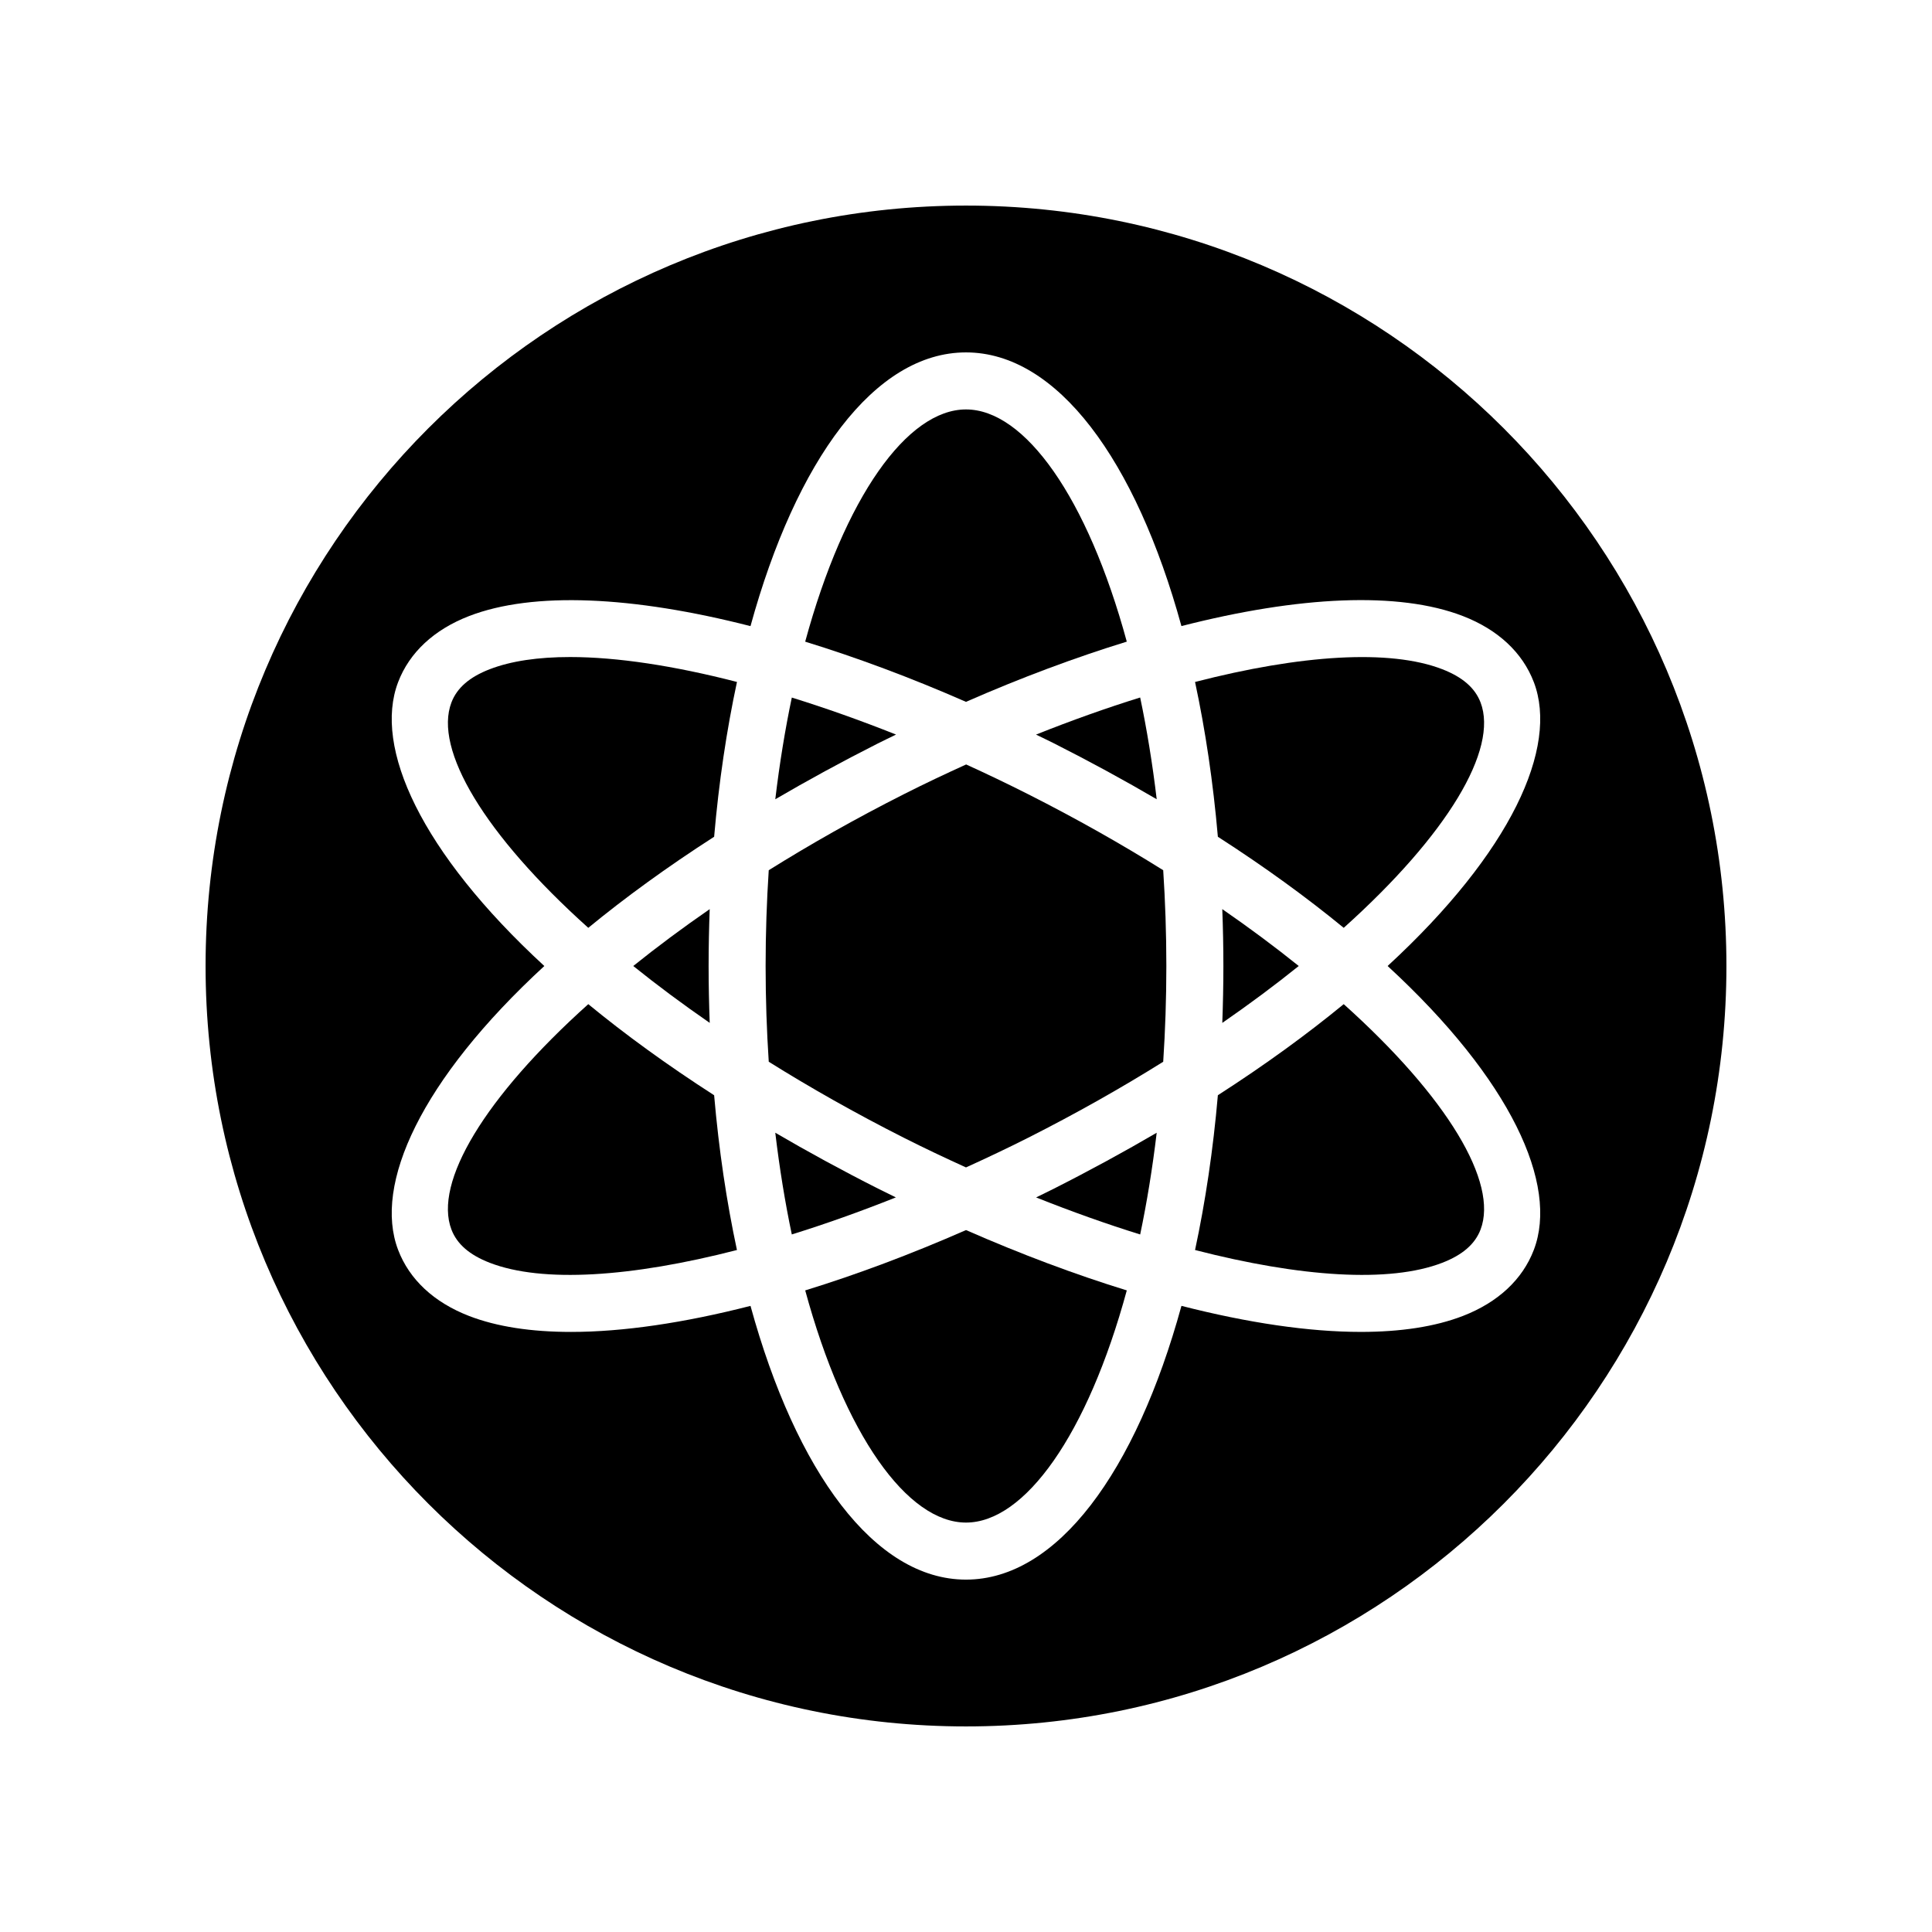
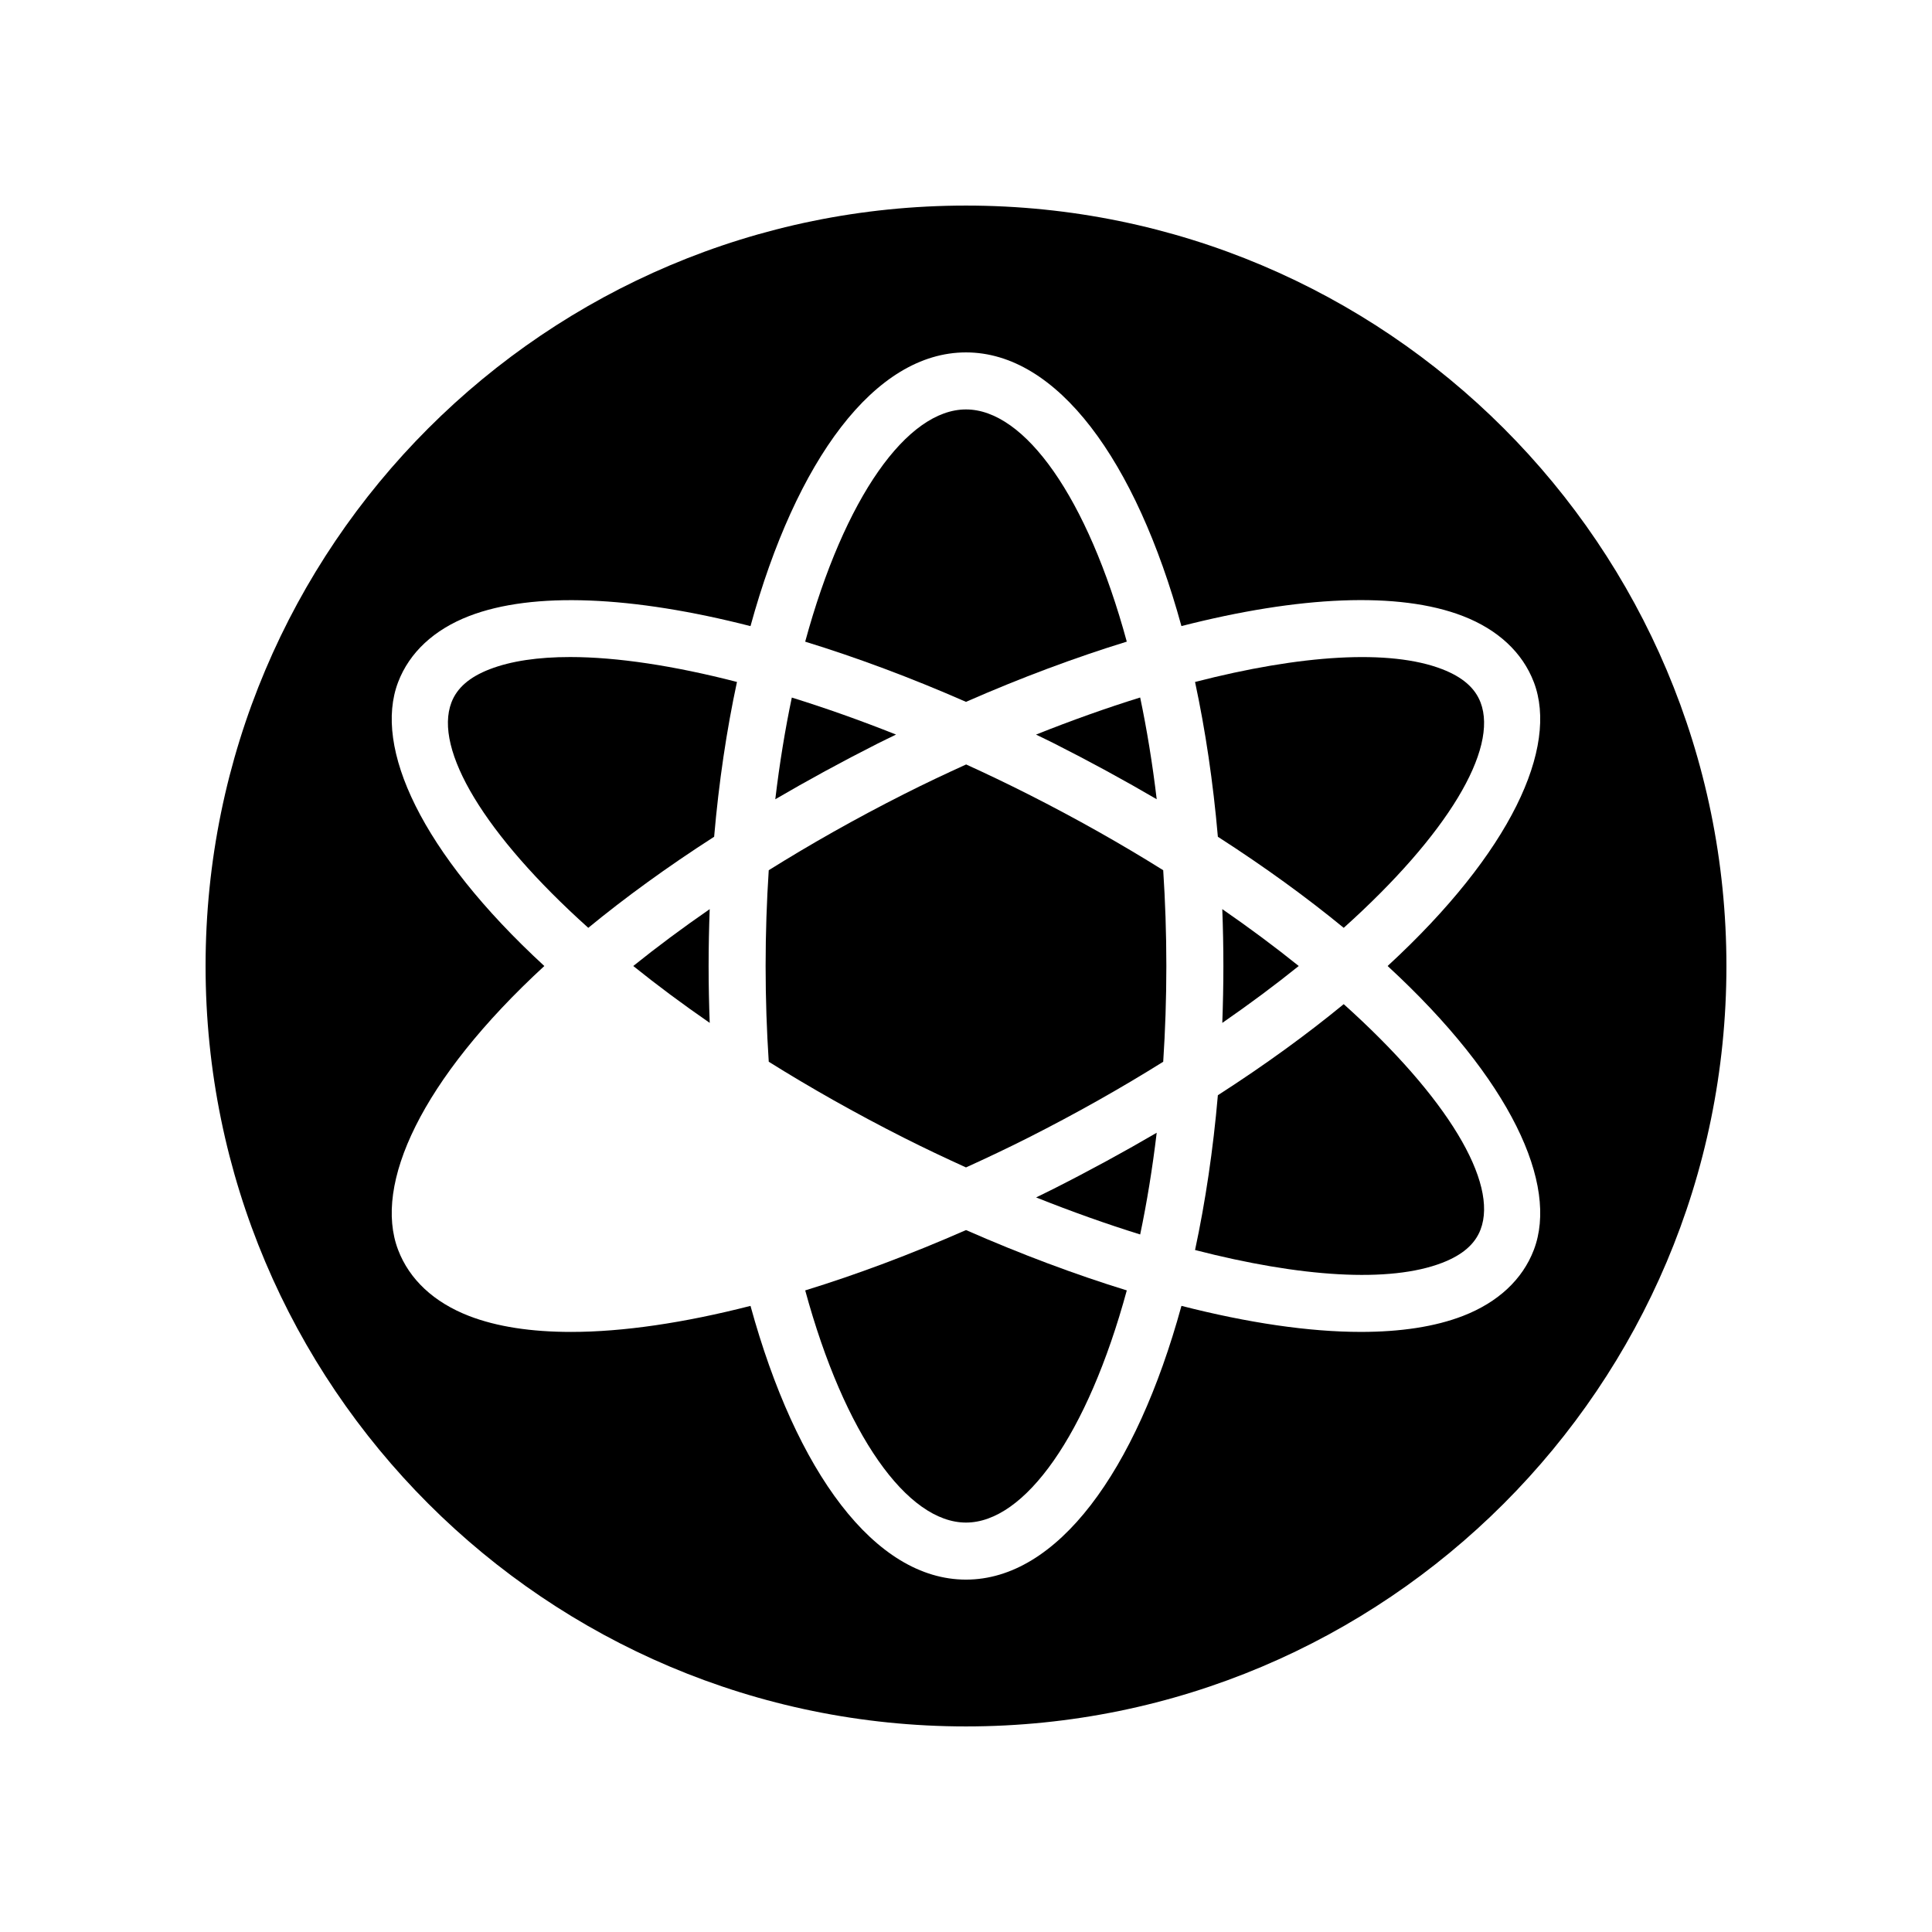
<svg xmlns="http://www.w3.org/2000/svg" fill="#000000" width="800px" height="800px" version="1.1" viewBox="144 144 512 512">
  <g>
-     <path d="m376.66 458.98c-9.625-4.867-18.676-9.812-27.203-14.797 1.133 9.516 2.609 18.52 4.379 26.957 8.922-2.773 18.164-6.062 27.578-9.816-1.582-0.781-3.164-1.539-4.754-2.344z" />
-     <path d="m299.9 410.11c-27.539 24.719-41.004 47.305-36.266 59.727 1.473 3.856 4.789 6.734 10.145 8.809 13.938 5.398 37.566 3.824 65.52-3.379-2.731-12.738-4.789-26.484-6.047-41.016-12.516-8.055-23.625-16.145-33.352-24.141z" />
-     <path d="m488.18 400c-6.223-5.004-12.992-10.051-20.262-15.074 0.188 4.961 0.293 9.984 0.293 15.078s-0.109 10.113-0.289 15.074c7.266-5.027 14.035-10.07 20.258-15.078z" />
+     <path d="m488.18 400c-6.223-5.004-12.992-10.051-20.262-15.074 0.188 4.961 0.293 9.984 0.293 15.078s-0.109 10.113-0.289 15.074c7.266-5.027 14.035-10.07 20.258-15.078" />
    <path d="m357.39 485.97c10.43 38.301 27.066 61.527 42.613 61.527s32.184-23.227 42.609-61.527c-13.625-4.195-27.938-9.547-42.609-15.988-14.672 6.441-28.988 11.793-42.613 15.988z" />
    <path d="m442.61 314.04c-10.43-38.305-27.07-61.535-42.613-61.535-15.547 0-32.188 23.234-42.613 61.543 13.629 4.195 27.934 9.508 42.613 15.949 14.676-6.441 28.98-11.758 42.613-15.957z" />
    <path d="m418.58 461.33c9.414 3.754 18.656 7.047 27.578 9.816 1.77-8.438 3.246-17.445 4.379-26.957-8.527 4.984-17.578 9.93-27.203 14.797-1.586 0.805-3.168 1.562-4.754 2.344z" />
    <path d="m381.46 338.67c-9.434-3.762-18.684-7.031-27.621-9.809-1.77 8.434-3.246 17.438-4.379 26.949 8.523-4.984 17.574-9.926 27.199-14.797 1.605-0.812 3.199-1.559 4.801-2.344z" />
    <path d="m311.82 400c6.223 5.004 12.992 10.051 20.262 15.074-0.184-4.961-0.293-9.98-0.293-15.07 0-5.094 0.109-10.113 0.289-15.074-7.266 5.023-14.035 10.066-20.258 15.07z" />
    <path d="m416.52 354.5c-5.5-2.781-11.004-5.414-16.484-7.91-5.508 2.504-11.035 5.109-16.566 7.91-12.789 6.469-24.727 13.23-35.746 20.117-0.531 8.172-0.828 16.633-0.828 25.379 0 8.742 0.297 17.203 0.832 25.379 11.02 6.887 22.957 13.648 35.746 20.117 5.516 2.789 11.027 5.387 16.523 7.887 5.496-2.5 11.004-5.098 16.52-7.887 12.789-6.469 24.73-13.23 35.746-20.117 0.535-8.176 0.832-16.637 0.832-25.379s-0.297-17.203-0.832-25.379c-11.016-6.887-22.953-13.648-35.742-20.117z" />
    <path d="m423.34 341.01c9.625 4.867 18.676 9.812 27.199 14.797-1.133-9.516-2.609-18.523-4.383-26.961-8.93 2.773-18.18 6.07-27.602 9.828 1.602 0.785 3.188 1.527 4.785 2.336z" />
    <path d="m273.78 321.35c-5.356 2.07-8.676 4.949-10.145 8.809-4.738 12.418 8.727 35.004 36.266 59.727 9.727-7.992 20.836-16.086 33.352-24.137 1.258-14.535 3.316-28.285 6.051-41.027-16.652-4.293-31.781-6.602-44.219-6.602-8.449 0-15.664 1.047-21.305 3.231z" />
    <path d="m500.1 410.11c-9.727 7.992-20.836 16.086-33.352 24.137-1.258 14.531-3.316 28.281-6.047 41.02 27.953 7.207 51.582 8.777 65.52 3.379 5.356-2.07 8.676-4.949 10.145-8.809 4.738-12.418-8.723-35.008-36.266-59.727z" />
    <path d="m400 198.48c-111.3 0-201.52 90.227-201.52 201.52s90.227 201.52 201.52 201.52 201.52-90.227 201.52-201.52c0-111.3-90.227-201.52-201.52-201.52zm150.48 126.29c6.598 17.293-6.004 45.066-38.746 75.23 32.742 30.164 45.344 57.941 38.746 75.23-3 7.856-9.504 13.914-18.812 17.516-7.348 2.84-16.488 4.223-27.02 4.223-13.754 0-29.91-2.387-47.551-6.902-12.082 44.008-32.934 72.547-57.102 72.547-24.172 0-45.02-28.539-57.105-72.543-17.641 4.516-33.797 6.902-47.551 6.902-10.531 0-19.668-1.379-27.02-4.223-9.312-3.602-15.816-9.656-18.812-17.516-6.598-17.293 6.004-45.07 38.746-75.23-32.742-30.164-45.344-57.941-38.746-75.23 3-7.856 9.504-13.914 18.812-17.516 16.961-6.547 43.418-5.301 74.57 2.672 12.086-44 32.934-72.539 57.105-72.539 24.168 0 45.016 28.535 57.098 72.527 31.156-7.981 57.617-9.227 74.574-2.664 9.309 3.602 15.812 9.66 18.812 17.516z" />
    <path d="m460.7 324.73c2.731 12.738 4.789 26.488 6.047 41.02 12.516 8.055 23.621 16.145 33.352 24.137 27.543-24.719 41.008-47.309 36.266-59.727-1.473-3.856-4.789-6.734-10.145-8.809-13.941-5.398-37.57-3.828-65.52 3.379z" />
  </g>
</svg>